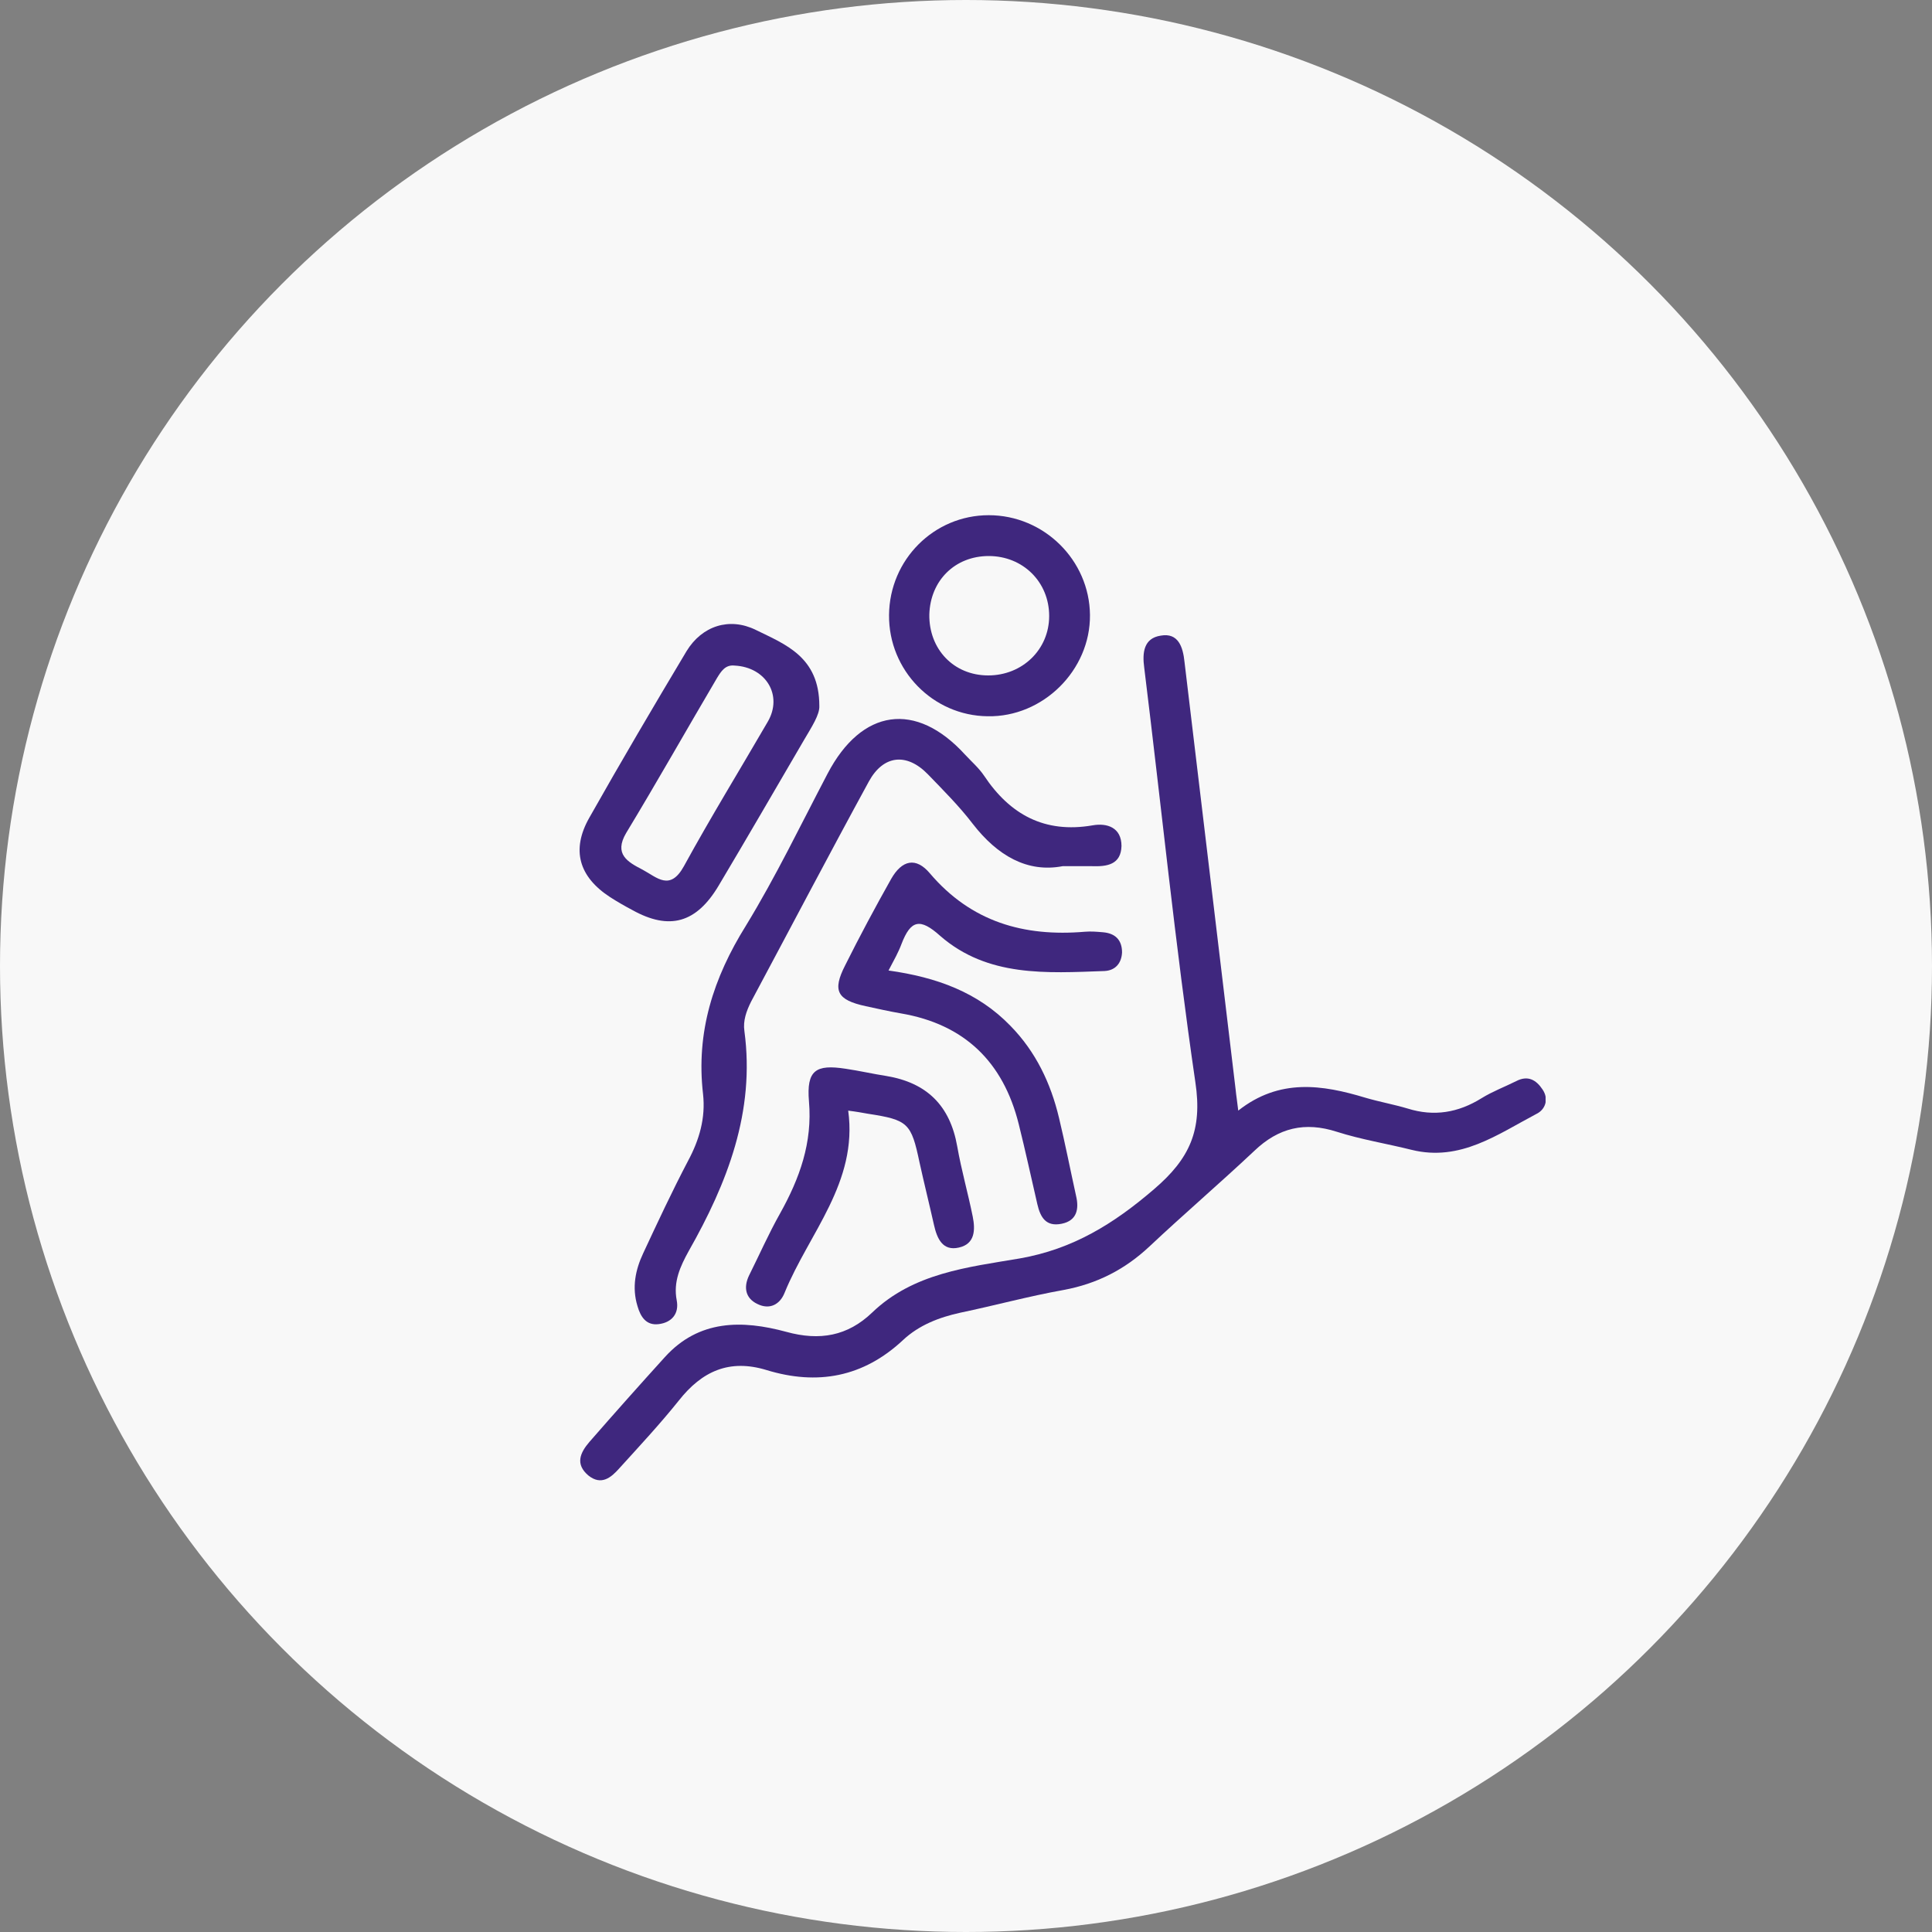
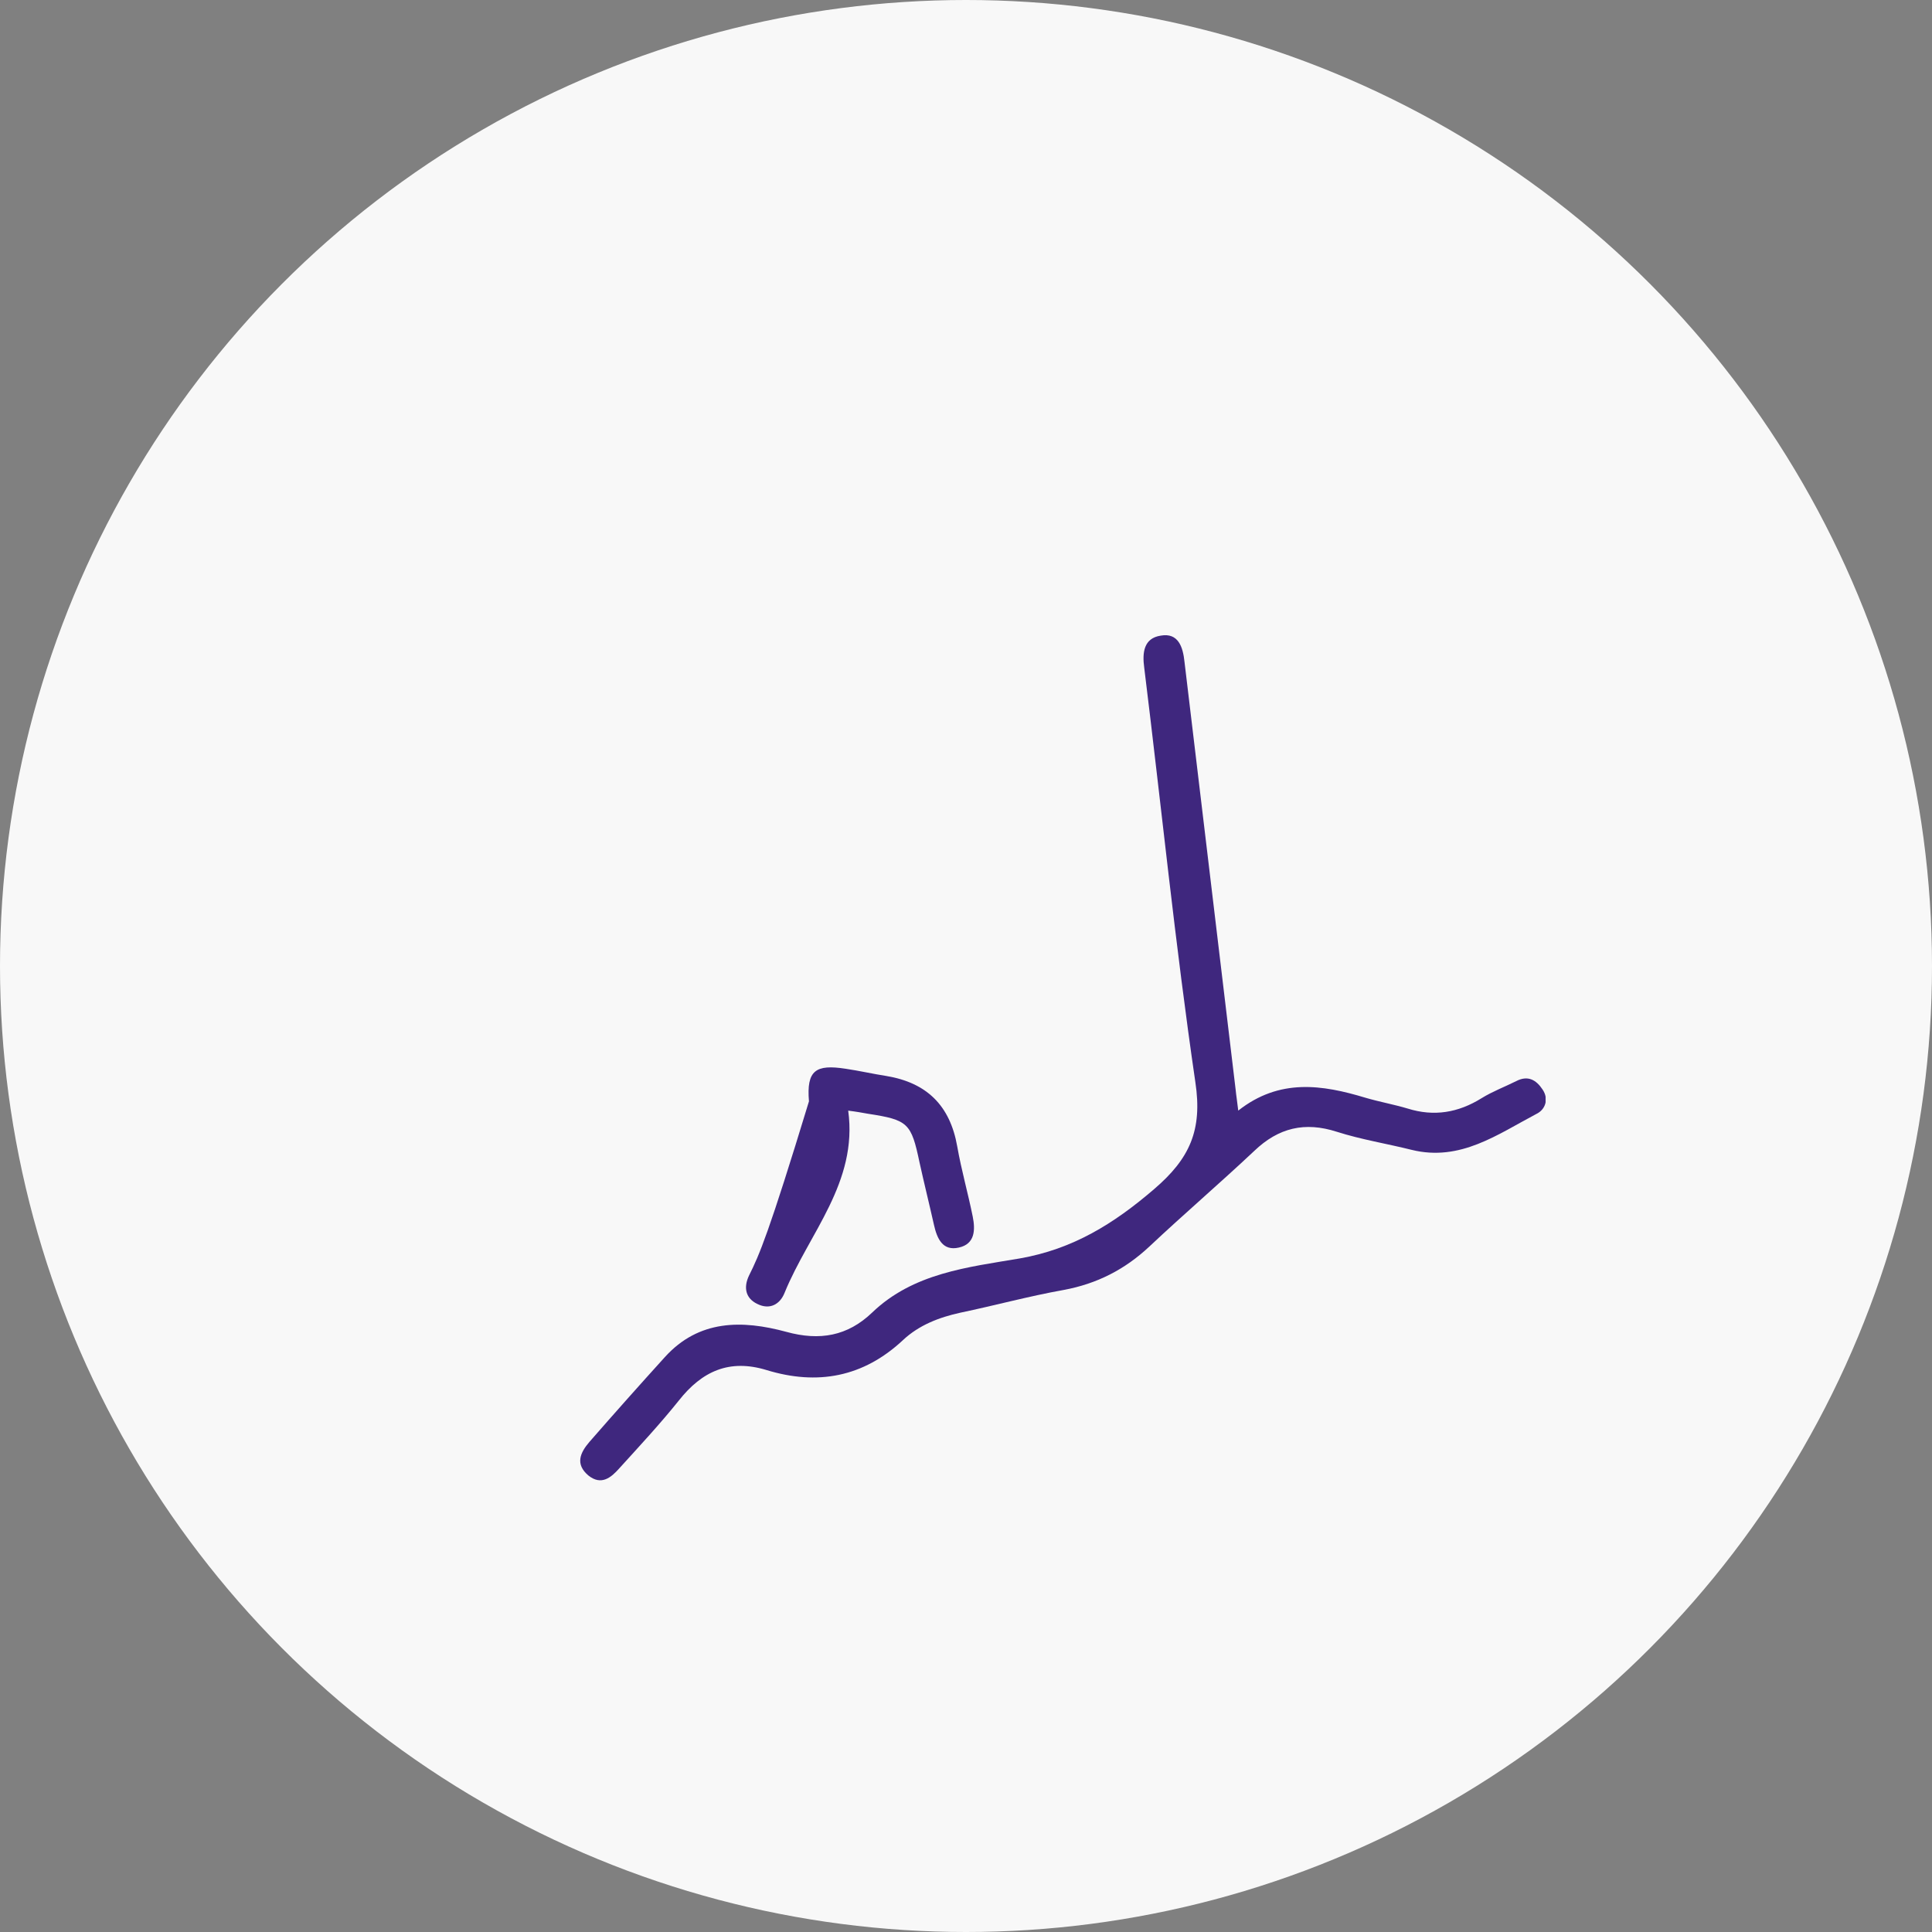
<svg xmlns="http://www.w3.org/2000/svg" width="60" height="60" viewBox="0 0 60 60" fill="none">
  <rect x="0" y="0" width="60" height="60" fill="#808080" stroke="none" />
  <circle cx="30" cy="30" r="30" fill="#F8F8F8" />
  <g clip-path="url(#clip0_2398_415)">
    <path d="M47.904 33.833C47.712 33.544 47.455 33.383 47.086 33.576C46.733 33.752 46.348 33.897 46.011 34.106C45.289 34.555 44.535 34.684 43.717 34.427C43.284 34.298 42.834 34.218 42.401 34.09C41.07 33.688 39.738 33.48 38.455 34.491C38.423 34.202 38.391 34.025 38.375 33.849C37.845 29.419 37.316 24.988 36.786 20.558C36.738 20.093 36.594 19.643 36.048 19.74C35.519 19.82 35.471 20.269 35.535 20.735C36.064 25.021 36.498 29.338 37.123 33.608C37.348 35.101 36.947 35.984 35.84 36.931C34.589 38.006 33.321 38.793 31.669 39.082C30.064 39.355 28.364 39.531 27.081 40.767C26.326 41.489 25.46 41.65 24.417 41.361C23.054 40.992 21.706 40.976 20.647 42.147C19.861 43.014 19.075 43.897 18.305 44.78C18.016 45.117 17.856 45.47 18.273 45.823C18.674 46.144 18.979 45.887 19.235 45.598C19.861 44.908 20.503 44.218 21.081 43.496C21.802 42.581 22.653 42.196 23.808 42.549C25.38 43.03 26.808 42.773 28.043 41.618C28.54 41.152 29.166 40.911 29.824 40.767C30.899 40.542 31.957 40.253 33.032 40.061C34.075 39.868 34.941 39.419 35.695 38.712C36.77 37.701 37.877 36.754 38.952 35.743C39.706 35.021 40.524 34.828 41.519 35.149C42.273 35.39 43.075 35.518 43.845 35.711C45.353 36.08 46.508 35.229 47.727 34.587C47.984 34.459 48.113 34.138 47.904 33.833Z" fill="#3F277E" />
-     <path d="M21.834 33.979C21.915 34.717 21.722 35.392 21.369 36.05C20.872 36.997 20.423 37.96 19.974 38.923C19.733 39.437 19.621 39.982 19.797 40.56C19.893 40.897 20.07 41.17 20.455 41.122C20.856 41.074 21.097 40.801 21.016 40.383C20.904 39.806 21.129 39.324 21.385 38.859C22.588 36.74 23.455 34.525 23.118 32.021C23.07 31.7 23.182 31.395 23.326 31.106C24.546 28.826 25.749 26.531 26.984 24.268C27.433 23.449 28.155 23.369 28.813 24.043C29.294 24.541 29.792 25.038 30.209 25.584C30.979 26.579 31.909 27.109 33 26.9C33.434 26.9 33.674 26.9 33.915 26.9C34.38 26.916 34.813 26.852 34.829 26.274C34.829 25.697 34.38 25.552 33.931 25.632C32.439 25.889 31.364 25.295 30.562 24.091C30.401 23.851 30.177 23.658 29.968 23.433C28.444 21.764 26.76 22.005 25.701 24.027C24.867 25.616 24.097 27.221 23.166 28.746C22.155 30.367 21.61 32.053 21.834 33.979Z" fill="#3F277E" />
-     <path d="M29.199 29.065C30.674 30.349 32.503 30.22 34.3 30.156C34.637 30.14 34.83 29.915 34.846 29.578C34.846 29.193 34.637 28.984 34.252 28.952C34.059 28.936 33.883 28.92 33.691 28.936C31.797 29.097 30.161 28.631 28.878 27.122C28.445 26.609 28.011 26.705 27.674 27.299C27.177 28.182 26.696 29.081 26.247 29.98C25.846 30.766 25.99 31.055 26.888 31.248C27.257 31.328 27.61 31.408 27.979 31.472C29.953 31.809 31.156 32.981 31.637 34.907C31.846 35.742 32.022 36.561 32.215 37.395C32.311 37.813 32.487 38.102 32.969 38.005C33.45 37.909 33.514 37.54 33.418 37.138C33.241 36.336 33.081 35.517 32.888 34.715C32.632 33.639 32.166 32.66 31.38 31.858C30.37 30.814 29.086 30.349 27.594 30.14C27.771 29.803 27.899 29.578 27.995 29.321C28.284 28.567 28.573 28.503 29.199 29.065Z" fill="#3F277E" />
-     <path d="M28.556 36.097C28.701 36.755 28.861 37.397 29.005 38.039C29.102 38.472 29.278 38.857 29.775 38.745C30.289 38.633 30.289 38.183 30.209 37.782C30.064 37.06 29.856 36.337 29.727 35.599C29.503 34.331 28.781 33.625 27.529 33.416C27.112 33.352 26.695 33.255 26.262 33.191C25.332 33.047 25.043 33.239 25.123 34.203C25.235 35.487 24.834 36.594 24.225 37.686C23.872 38.312 23.583 38.97 23.262 39.612C23.086 39.981 23.15 40.318 23.519 40.495C23.904 40.687 24.225 40.511 24.369 40.142C25.123 38.296 26.647 36.723 26.342 34.492C26.599 34.524 26.775 34.556 26.952 34.588C28.203 34.78 28.299 34.877 28.556 36.097Z" fill="#3F277E" />
-     <path d="M18.947 27.861C19.172 28.006 19.396 28.134 19.637 28.262C20.792 28.904 21.626 28.664 22.316 27.508C23.215 25.999 24.097 24.474 24.979 22.965C25.204 22.58 25.46 22.195 25.445 21.922C25.445 20.397 24.386 20.012 23.471 19.562C22.653 19.161 21.803 19.434 21.322 20.221C20.295 21.938 19.284 23.656 18.305 25.389C17.728 26.4 17.985 27.235 18.947 27.861ZM19.445 25.871C20.407 24.282 21.322 22.66 22.268 21.055C22.396 20.847 22.525 20.638 22.813 20.67C23.792 20.718 24.322 21.601 23.84 22.42C22.974 23.912 22.076 25.373 21.241 26.898C20.808 27.684 20.407 27.251 19.958 27.01C19.493 26.77 19.059 26.529 19.445 25.871Z" fill="#3F277E" />
-     <path d="M30.674 22.244C32.39 22.276 33.866 20.815 33.85 19.098C33.834 17.396 32.422 16 30.706 16C29.005 16 27.626 17.38 27.61 19.098C27.593 20.815 28.973 22.228 30.674 22.244ZM30.706 17.268C31.765 17.268 32.583 18.071 32.583 19.13C32.583 20.173 31.749 20.976 30.69 20.976C29.615 20.976 28.845 20.157 28.861 19.082C28.893 18.023 29.663 17.268 30.706 17.268Z" fill="#3F277E" />
+     <path d="M28.556 36.097C28.701 36.755 28.861 37.397 29.005 38.039C29.102 38.472 29.278 38.857 29.775 38.745C30.289 38.633 30.289 38.183 30.209 37.782C30.064 37.06 29.856 36.337 29.727 35.599C29.503 34.331 28.781 33.625 27.529 33.416C27.112 33.352 26.695 33.255 26.262 33.191C25.332 33.047 25.043 33.239 25.123 34.203C23.872 38.312 23.583 38.97 23.262 39.612C23.086 39.981 23.15 40.318 23.519 40.495C23.904 40.687 24.225 40.511 24.369 40.142C25.123 38.296 26.647 36.723 26.342 34.492C26.599 34.524 26.775 34.556 26.952 34.588C28.203 34.78 28.299 34.877 28.556 36.097Z" fill="#3F277E" />
  </g>
  <defs>
    <clipPath id="clip0_2398_415">
      <rect width="30" height="30" fill="white" transform="translate(18 16)" />
    </clipPath>
  </defs>
</svg>